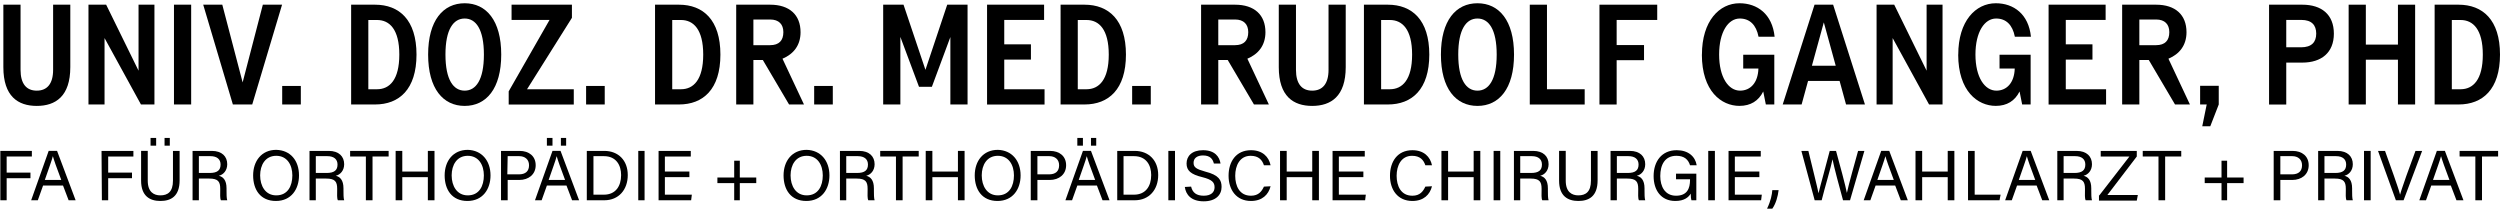
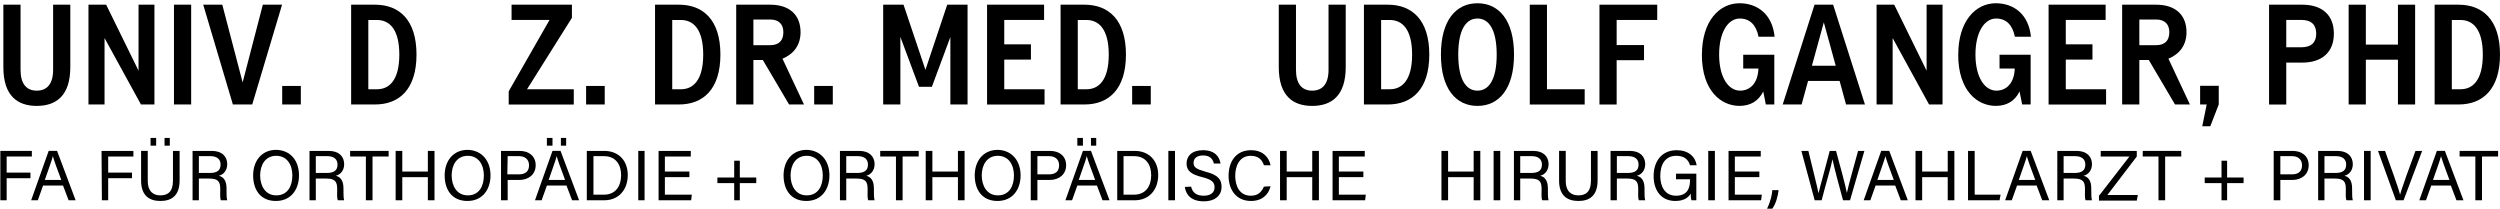
<svg xmlns="http://www.w3.org/2000/svg" id="a" viewBox="0 0 714.04 59.6">
  <path d="m0,43.1h9.1v1.6H1.9v4.6h6.8v1.6H1.9v6.3H.1v-14.1h-.1Z" />
  <path d="m12.3,53l-1.5,4.2h-1.9l5-14.1h2.4l5.3,14.1h-2l-1.6-4.2h-5.7Zm5.2-1.6c-1.4-3.7-2.1-5.7-2.4-6.8h0c-.3,1.2-1.2,3.6-2.3,6.8h4.7Z" />
  <path d="m29,43.1h9.1v1.6h-7.2v4.6h6.8v1.6h-6.8v6.3h-1.8l-.1-14.1h0Z" />
  <path d="m42.2,43.1v8.5c0,3.3,1.8,4.2,3.6,4.2,2.1,0,3.6-1,3.6-4.2v-8.5h1.9v8.4c0,4.6-2.5,5.9-5.5,5.9s-5.5-1.4-5.5-5.8v-8.5s1.9,0,1.9,0Zm.8-1.5v-2.2h1.6v2.2h-1.6Zm4,0v-2.2h1.5v2.2h-1.5Z" />
  <path d="m56.8,51v6.2h-1.8v-14.1h5.5c2.9,0,4.4,1.6,4.4,3.8,0,1.8-1.1,3-2.4,3.3,1.2.3,2.2,1.2,2.2,3.6v.6c0,1,0,2.2.2,2.8h-1.8c-.3-.6-.2-1.7-.2-3v-.3c0-2-.6-2.9-3.1-2.9,0,0-3,0-3,0Zm0-1.6h3.1c2.2,0,3.1-.8,3.1-2.4,0-1.5-1-2.4-2.9-2.4h-3.3s0,4.8,0,4.8Z" />
  <path d="m85.4,50.1c0,3.9-2.2,7.3-6.6,7.3s-6.5-3.2-6.5-7.3,2.4-7.3,6.6-7.3c4.1.1,6.5,3.1,6.5,7.3Zm-11.1,0c0,3,1.5,5.7,4.6,5.7,3.3,0,4.6-2.7,4.6-5.7s-1.5-5.6-4.6-5.6-4.6,2.6-4.6,5.6Z" />
  <path d="m90.2,51v6.2h-1.8v-14.1h5.5c2.9,0,4.4,1.6,4.4,3.8,0,1.8-1.1,3-2.4,3.3,1.2.3,2.2,1.2,2.2,3.6v.6c0,1,0,2.2.2,2.8h-1.8c-.3-.6-.2-1.7-.2-3v-.3c0-2-.6-2.9-3.1-2.9,0,0-3,0-3,0Zm0-1.6h3.1c2.2,0,3.1-.8,3.1-2.4,0-1.5-1-2.4-2.9-2.4h-3.3v4.8h0Z" />
  <path d="m104.5,44.7h-4.5v-1.6h11v1.6h-4.6v12.5h-1.9v-12.5Z" />
  <path d="m113,43.1h1.9v5.9h7.3v-5.9h1.9v14.1h-1.9v-6.6h-7.3v6.6h-1.9v-14.1Z" />
  <path d="m140.1,50.1c0,3.9-2.2,7.3-6.6,7.3s-6.5-3.2-6.5-7.3,2.4-7.3,6.6-7.3c4,.1,6.5,3.1,6.5,7.3Zm-11.1,0c0,3,1.5,5.7,4.6,5.7,3.3,0,4.6-2.7,4.6-5.7s-1.5-5.6-4.6-5.6-4.6,2.6-4.6,5.6Z" />
  <path d="m143,43.1h5.4c2.7,0,4.6,1.5,4.6,4.1s-2,4.2-4.7,4.2h-3.3v5.8h-1.9v-14.1h-.1Zm1.9,6.7h3.3c1.9,0,2.9-.9,2.9-2.6s-1.2-2.6-2.8-2.6h-3.3l-.1,5.2h0Z" />
  <path d="m156.2,53l-1.5,4.2h-1.9l5-14.1h2.3l5.3,14.1h-2l-1.6-4.2s-5.6,0-5.6,0Zm0-11.4v-2.2h1.6v2.2h-1.6Zm5.2,9.8c-1.4-3.7-2.1-5.7-2.4-6.8h0c-.3,1.2-1.2,3.6-2.3,6.8h4.7Zm-1.2-9.8v-2.2h1.5v2.2h-1.5Z" />
  <path d="m167.6,43.1h5c4,0,6.7,2.7,6.7,6.9s-2.6,7.2-6.7,7.2h-5v-14.1Zm1.9,12.5h3c3.3,0,4.9-2.4,4.9-5.6,0-2.8-1.4-5.4-4.9-5.4h-3v11Z" />
  <path d="m184.1,43.1v14.1h-1.8v-14.1h1.8Z" />
  <path d="m196.9,50.6h-7v5h7.7l-.2,1.6h-9.3v-14.1h9.2v1.6h-7.4v4.3h7v1.6Z" />
  <path d="m211.3,45.9v4.8h4.7v1.6h-4.7v4.9h-1.6v-4.9h-4.8v-1.6h4.8v-4.8h1.6Z" />
  <path d="m236.9,50.1c0,3.9-2.2,7.3-6.6,7.3s-6.5-3.2-6.5-7.3,2.4-7.3,6.6-7.3c4,.1,6.5,3.1,6.5,7.3Zm-11.1,0c0,3,1.5,5.7,4.6,5.7,3.3,0,4.6-2.7,4.6-5.7s-1.5-5.6-4.6-5.6-4.6,2.6-4.6,5.6Z" />
  <path d="m241.7,51v6.2h-1.8v-14.1h5.5c2.9,0,4.4,1.6,4.4,3.8,0,1.8-1.1,3-2.4,3.3,1.2.3,2.2,1.2,2.2,3.6v.6c0,1,0,2.2.2,2.8h-1.8c-.3-.6-.2-1.7-.2-3v-.3c0-2-.6-2.9-3.1-2.9,0,0-3,0-3,0Zm0-1.6h3.1c2.2,0,3.1-.8,3.1-2.4,0-1.5-1-2.4-2.9-2.4h-3.3v4.8h0Z" />
  <path d="m255.9,44.7h-4.5v-1.6h11v1.6h-4.6v12.5h-1.9v-12.5Z" />
  <path d="m264.4,43.1h1.9v5.9h7.3v-5.9h1.9v14.1h-1.9v-6.6h-7.3v6.6h-1.9v-14.1Z" />
  <path d="m291.5,50.1c0,3.9-2.2,7.3-6.6,7.3s-6.5-3.2-6.5-7.3,2.4-7.3,6.6-7.3c4,.1,6.5,3.1,6.5,7.3Zm-11.1,0c0,3,1.5,5.7,4.6,5.7,3.3,0,4.6-2.7,4.6-5.7s-1.5-5.6-4.6-5.6-4.6,2.6-4.6,5.6Z" />
  <path d="m294.5,43.1h5.4c2.7,0,4.6,1.5,4.6,4.1s-2,4.2-4.7,4.2h-3.5v5.8h-1.9v-14.1h.1Zm1.8,6.7h3.3c1.9,0,2.9-.9,2.9-2.6s-1.2-2.6-2.8-2.6h-3.4v5.2Z" />
  <path d="m307.7,53l-1.5,4.2h-1.9l5-14.1h2.3l5.3,14.1h-2l-1.6-4.2s-5.6,0-5.6,0Zm0-11.4v-2.2h1.6v2.2h-1.6Zm5.1,9.8c-1.4-3.7-2.1-5.7-2.4-6.8h0c-.3,1.2-1.2,3.6-2.3,6.8h4.7Zm-1.2-9.8v-2.2h1.5v2.2h-1.5Z" />
  <path d="m319.1,43.1h5c4,0,6.7,2.7,6.7,6.9s-2.6,7.2-6.7,7.2h-5v-14.1Zm1.8,12.5h3c3.3,0,4.9-2.4,4.9-5.6,0-2.8-1.4-5.4-4.9-5.4h-3v11Z" />
  <path d="m335.6,43.1v14.1h-1.9v-14.1h1.9Z" />
  <path d="m340.2,53.3c.4,1.7,1.5,2.6,3.6,2.6s3.1-1,3.1-2.4-.7-2.2-3.5-2.9c-3.3-.8-4.5-1.9-4.5-3.9,0-2.1,1.5-3.8,4.7-3.8,3.4,0,4.7,1.9,5,3.8h-1.9c-.3-1.2-1-2.3-3.1-2.3-1.7,0-2.7.8-2.7,2.1s.8,1.8,3.3,2.5c4,1,4.7,2.5,4.7,4.4,0,2.3-1.7,4.1-5.1,4.1-3.6,0-5.1-1.9-5.4-4.1l1.8-.1h0Z" />
  <path d="m362.9,53.2c-.6,2.4-2.4,4.2-5.6,4.2-4.2,0-6.4-3.2-6.4-7.2s2.1-7.3,6.4-7.3c3.3,0,5.1,1.9,5.6,4.3h-1.9c-.5-1.5-1.5-2.7-3.8-2.7-3.1,0-4.4,2.8-4.4,5.7s1.2,5.7,4.5,5.7c2.2,0,3.1-1.3,3.7-2.6l1.9-.1h0Z" />
  <path d="m365.6,43.1h1.9v5.9h7.3v-5.9h1.9v14.1h-1.9v-6.6h-7.3v6.6h-1.9v-14.1Z" />
  <path d="m389.4,50.6h-7v5h7.7l-.2,1.6h-9.3v-14.1h9.2v1.6h-7.4v4.3h7v1.6h0Z" />
-   <path d="m409,53.2c-.6,2.4-2.4,4.2-5.6,4.2-4.2,0-6.4-3.2-6.4-7.2s2.1-7.3,6.4-7.3c3.3,0,5.1,1.9,5.6,4.3h-1.9c-.5-1.5-1.5-2.7-3.8-2.7-3.1,0-4.4,2.8-4.4,5.7s1.2,5.7,4.5,5.7c2.2,0,3.1-1.3,3.7-2.6l1.9-.1h0Z" />
  <path d="m411.7,43.1h1.9v5.9h7.3v-5.9h1.9v14.1h-1.9v-6.6h-7.3v6.6h-1.9v-14.1Z" />
  <path d="m428.5,43.1v14.1h-1.9v-14.1h1.9Z" />
  <path d="m434.2,51v6.2h-1.8v-14.1h5.5c2.9,0,4.4,1.6,4.4,3.8,0,1.8-1.1,3-2.4,3.3,1.2.3,2.2,1.2,2.2,3.6v.6c0,1,0,2.2.2,2.8h-1.8c-.3-.6-.2-1.7-.2-3v-.3c0-2-.6-2.9-3.1-2.9,0,0-3,0-3,0Zm0-1.6h3.1c2.2,0,3.1-.8,3.1-2.4,0-1.5-1-2.4-2.9-2.4h-3.3v4.8h0Z" />
  <path d="m447.2,43.1v8.5c0,3.3,1.8,4.2,3.6,4.2,2.1,0,3.6-1,3.6-4.2v-8.5h1.9v8.4c0,4.6-2.5,5.9-5.5,5.9s-5.5-1.4-5.5-5.8v-8.5s1.9,0,1.9,0Z" />
  <path d="m461.8,51v6.2h-1.8v-14.1h5.5c2.9,0,4.4,1.6,4.4,3.8,0,1.8-1.1,3-2.4,3.3,1.2.3,2.2,1.2,2.2,3.6v.6c0,1,0,2.2.2,2.8h-1.8c-.3-.6-.2-1.7-.2-3v-.3c0-2-.6-2.9-3.1-2.9,0,0-3,0-3,0Zm0-1.6h3.1c2.2,0,3.1-.8,3.1-2.4,0-1.5-1-2.4-2.9-2.4h-3.3v4.8h0Z" />
  <path d="m484.5,57.2h-1.4c-.1-.3-.2-.9-.2-1.9-.6,1-1.8,2.1-4.4,2.1-4.1,0-6.2-3.1-6.2-7.1,0-4.2,2.3-7.4,6.6-7.4,3.3,0,5.3,1.8,5.7,4.3h-1.9c-.5-1.6-1.6-2.7-3.9-2.7-3.3,0-4.6,2.6-4.6,5.8,0,2.9,1.3,5.6,4.5,5.6s4-2.1,4-4.5v-.2h-4v-1.6h5.8v7.6h0Z" />
  <path d="m489.8,43.1v14.1h-1.9v-14.1h1.9Z" />
  <path d="m502.5,50.6h-7v5h7.7l-.2,1.6h-9.3v-14.1h9.2v1.6h-7.4v4.3h7v1.6h0Z" />
  <path d="m504.7,59.6c1.1-2.3,1.4-4,1.5-5.3h1.8c-.2,1.8-.8,3.9-1.8,5.3h-1.5Z" />
  <path d="m518.3,57.2l-3.8-14.1h2c1.1,4.6,2.6,10.5,2.9,12.1h0c.4-1.8,2.3-8.5,3.2-12.1h1.8c.9,3.2,2.8,10.3,3.1,12h0c.5-2.4,2.4-9.1,3.2-12h1.8l-4.1,14.1h-2c-.9-3.2-2.7-10-3-11.7h0c-.4,2.1-2.3,8.4-3.1,11.7,0,0-2,0-2,0Z" />
  <path d="m535.7,53l-1.5,4.2h-1.9l5-14.1h2.3l5.3,14.1h-2l-1.6-4.2s-5.6,0-5.6,0Zm5.2-1.6c-1.4-3.7-2.1-5.7-2.4-6.8h0c-.3,1.2-1.2,3.6-2.3,6.8h4.7Z" />
  <path d="m547.1,43.1h1.9v5.9h7.3v-5.9h1.9v14.1h-1.9v-6.6h-7.3v6.6h-1.9v-14.1Z" />
  <path d="m562.1,43.1h1.9v12.5h7.4l-.3,1.6h-9v-14.1h0Z" />
  <path d="m576.1,53l-1.5,4.2h-1.9l5-14.1h2.3l5.3,14.1h-2l-1.6-4.2s-5.6,0-5.6,0Zm5.2-1.6c-1.4-3.7-2.1-5.7-2.4-6.8h0c-.3,1.2-1.2,3.6-2.3,6.8h4.7Z" />
  <path d="m589.4,51v6.2h-1.8v-14.1h5.5c2.9,0,4.4,1.6,4.4,3.8,0,1.8-1.1,3-2.4,3.3,1.2.3,2.2,1.2,2.2,3.6v.6c0,1,0,2.2.2,2.8h-1.8c-.3-.6-.2-1.7-.2-3v-.3c0-2-.6-2.9-3.1-2.9,0,0-3,0-3,0Zm0-1.6h3.1c2.2,0,3.1-.8,3.1-2.4,0-1.5-1-2.4-2.9-2.4h-3.3v4.8h0Z" />
  <path d="m599.6,55.8l8.6-11.1h-8.2v-1.6h10.3v1.6l-8.4,11h8.7l-.3,1.6h-10.8v-1.5s.1,0,.1,0Z" />
  <path d="m616.5,44.7h-4.5v-1.6h11v1.6h-4.6v12.5h-1.9v-12.5Z" />
  <path d="m636.1,45.9v4.8h4.7v1.6h-4.7v4.9h-1.6v-4.9h-4.8v-1.6h4.8v-4.8h1.6Z" />
  <path d="m649.4,43.1h5.4c2.7,0,4.6,1.5,4.6,4.1s-2,4.2-4.7,4.2h-3.4v5.8h-1.9v-14.1h0Zm1.9,6.7h3.3c1.9,0,2.9-.9,2.9-2.6s-1.2-2.6-2.8-2.6h-3.4v5.2Z" />
  <path d="m663.9,51v6.2h-1.8v-14.1h5.5c2.9,0,4.4,1.6,4.4,3.8,0,1.8-1.1,3-2.4,3.3,1.2.3,2.2,1.2,2.2,3.6v.6c0,1,0,2.2.2,2.8h-1.8c-.3-.6-.2-1.7-.2-3v-.3c0-2-.6-2.9-3.1-2.9,0,0-3,0-3,0Zm0-1.6h3.1c2.2,0,3.1-.8,3.1-2.4,0-1.5-1-2.4-2.9-2.4h-3.3v4.8h0Z" />
  <path d="m677.1,43.1v14.1h-1.9v-14.1h1.9Z" />
  <path d="m684.3,57.2l-5.1-14.1h2l2.5,7c.7,2.1,1.5,4.2,1.8,5.5h0c.3-1.2,1.1-3.3,1.8-5.4l2.6-7.1h1.9l-5.3,14.1s-2.2,0-2.2,0Z" />
  <path d="m694.4,53l-1.5,4.2h-1.9l5-14.1h2.3l5.3,14.1h-2l-1.6-4.2h-5.6Zm5.2-1.6c-1.4-3.7-2.1-5.7-2.4-6.8h0c-.3,1.2-1.2,3.6-2.3,6.8h4.7Z" />
  <path d="m707,44.7h-4.5v-1.6h11v1.6h-4.6v12.5h-1.9v-12.5Z" />
  <path d="m.96,19.17V1.34h4.91v18.61c0,3.99,1.68,5.94,4.63,5.94s4.67-1.95,4.67-5.94V1.34h4.91v17.83c0,8.35-4.22,11.08-9.58,11.08S.96,27.52.96,19.17Z" />
  <path d="m25.28,1.34h5.04l9.25,18.85V1.34h4.54v28.5h-3.85l-10.4-18.97v18.97h-4.59V1.34Z" />
  <path d="m54.6,1.34v28.5h-4.91V1.34h4.91Z" />
  <path d="m58.04,1.34h5.45l5.81,22.19,5.77-22.19h5.49l-8.52,28.5h-5.53L58.04,1.34Z" />
  <path d="m85.92,24.55v5.29h-5.32v-5.29h5.32Z" />
  <path d="m107.13,1.34c6.88,0,11.83,4.32,11.83,14.25s-4.95,14.25-11.83,14.25h-6.84V1.34h6.84Zm.57,24.15c3.56,0,6.35-2.69,6.35-9.89s-2.78-9.89-6.35-9.89h-2.5v19.79h2.5Z" />
-   <path d="m122.28,15.59c0-9.77,4.3-14.66,10.44-14.66s10.44,4.89,10.44,14.66-4.3,14.66-10.44,14.66-10.44-4.89-10.44-14.66Zm15.93,0c0-7.25-2.29-10.3-5.49-10.3s-5.49,3.05-5.49,10.3,2.29,10.3,5.49,10.3,5.49-3.05,5.49-10.3Z" />
  <path d="m145.29,26.09l11.67-20.4h-10.85V1.34h17.24v3.75l-12.82,20.4h13.35v4.36h-18.59v-3.75Z" />
  <path d="m172.72,24.55v5.29h-5.32v-5.29h5.32Z" />
  <path d="m193.93,1.34c6.88,0,11.83,4.32,11.83,14.25s-4.95,14.25-11.83,14.25h-6.84V1.34h6.84Zm.57,24.15c3.56,0,6.35-2.69,6.35-9.89s-2.78-9.89-6.35-9.89h-2.5v19.79h2.5Z" />
  <path d="m229.63,29.84h-4.26l-7.49-12.7h-2.7v12.7h-4.91V1.34h9.7c5.49,0,8.68,2.89,8.68,7.86,0,3.71-1.97,6.23-5.16,7.57l6.14,13.07Zm-9.66-16.94c2.54,0,3.77-1.34,3.77-3.71,0-2.24-1.27-3.62-3.77-3.62h-4.79v7.33h4.79Z" />
  <path d="m237.86,24.55v5.29h-5.32v-5.29h5.32Z" />
  <path d="m276.35,1.34v28.5h-4.91V10.58l-5.28,14.21h-3.68l-5.32-14.25v19.3h-4.91V1.34h5.81l6.26,18.61,6.22-18.61h5.81Z" />
  <path d="m298.21,1.34v4.36h-11.38v6.96h7.62v4.36h-7.62v8.47h11.51v4.36h-16.42V1.34h16.3Z" />
  <path d="m309.76,1.34c6.88,0,11.83,4.32,11.83,14.25s-4.95,14.25-11.83,14.25h-6.84V1.34h6.84Zm.57,24.15c3.56,0,6.35-2.69,6.35-9.89s-2.78-9.89-6.35-9.89h-2.5v19.79h2.5Z" />
  <path d="m328.68,24.55v5.29h-5.32v-5.29h5.32Z" />
-   <path d="m362.41,29.84h-4.26l-7.49-12.7h-2.7v12.7h-4.91V1.34h9.7c5.49,0,8.68,2.89,8.68,7.86,0,3.71-1.97,6.23-5.16,7.57l6.14,13.07Zm-9.66-16.94c2.54,0,3.77-1.34,3.77-3.71,0-2.24-1.27-3.62-3.77-3.62h-4.79v7.33h4.79Z" />
  <path d="m365.24,19.17V1.34h4.91v18.61c0,3.99,1.68,5.94,4.63,5.94s4.67-1.95,4.67-5.94V1.34h4.91v17.83c0,8.35-4.22,11.08-9.58,11.08s-9.54-2.73-9.54-11.08Z" />
  <path d="m396.4,1.34c6.88,0,11.83,4.32,11.83,14.25s-4.95,14.25-11.83,14.25h-6.84V1.34h6.84Zm.57,24.15c3.56,0,6.35-2.69,6.35-9.89s-2.78-9.89-6.35-9.89h-2.5v19.79h2.5Z" />
  <path d="m411.55,15.59c0-9.77,4.3-14.66,10.44-14.66s10.44,4.89,10.44,14.66-4.3,14.66-10.44,14.66-10.44-4.89-10.44-14.66Zm15.93,0c0-7.25-2.29-10.3-5.49-10.3s-5.49,3.05-5.49,10.3,2.29,10.3,5.49,10.3,5.49-3.05,5.49-10.3Z" />
  <path d="m441.84,1.34v24.15h10.77v4.36h-15.68V1.34h4.91Z" />
  <path d="m473.33,1.34v4.36h-11.59v7.17h7.82v4.32h-7.82v12.66h-4.91V1.34h16.5Z" />
  <path d="m486.1,15.59c0-9.57,4.95-14.66,10.73-14.66,5.08,0,9.38,3.09,10.03,9.57h-4.59c-.66-3.38-2.5-5.21-5.36-5.21-3.28,0-5.9,3.79-5.9,10.3s2.66,10.3,5.98,10.3c2.95,0,5.12-2.24,5.24-6.31h-4.34v-3.95h8.88v14.21h-2.42l-.74-3.71c-1.35,2.69-3.6,4.11-6.8,4.11-5.16,0-10.73-4.19-10.73-14.66Z" />
  <path d="m518.25,1.34h5.32l9.09,28.5h-5.4l-1.84-6.72h-9.01l-1.84,6.72h-5.4l9.09-28.5Zm6.06,17.43l-3.4-12.38-3.4,12.38h6.8Z" />
  <path d="m535.98,1.34h5.04l9.25,18.85V1.34h4.55v28.5h-3.85l-10.4-18.97v18.97h-4.59V1.34Z" />
  <path d="m559.31,15.59c0-9.57,4.95-14.66,10.73-14.66,5.08,0,9.38,3.09,10.03,9.57h-4.59c-.66-3.38-2.5-5.21-5.36-5.21-3.28,0-5.9,3.79-5.9,10.3s2.66,10.3,5.98,10.3c2.95,0,5.12-2.24,5.24-6.31h-4.34v-3.95h8.88v14.21h-2.42l-.74-3.71c-1.35,2.69-3.6,4.11-6.8,4.11-5.16,0-10.73-4.19-10.73-14.66Z" />
  <path d="m601.4,1.34v4.36h-11.38v6.96h7.62v4.36h-7.62v8.47h11.51v4.36h-16.42V1.34h16.3Z" />
  <path d="m625.48,29.84h-4.26l-7.49-12.7h-2.7v12.7h-4.91V1.34h9.7c5.49,0,8.68,2.89,8.68,7.86,0,3.71-1.97,6.23-5.16,7.57l6.14,13.07Zm-9.66-16.94c2.54,0,3.77-1.34,3.77-3.71,0-2.24-1.27-3.62-3.77-3.62h-4.79v7.33h4.79Z" />
  <path d="m630.27,29.84h-1.88v-5.33h5.32v5.33l-2.42,6.23h-2.29l1.27-6.23Z" />
  <path d="m648.08,29.84V1.34h9.5c5.49,0,9.01,2.81,9.01,8.27s-3.6,8.27-9.01,8.27h-4.59v11.97h-4.91Zm9.13-16.33c3.03,0,4.34-1.47,4.34-3.91s-1.31-3.91-4.26-3.91h-4.3v7.82h4.22Z" />
  <path d="m684.89,29.84v-12.79h-9.17v12.79h-4.91V1.34h4.91v11.4h9.17V1.34h4.91v28.5h-4.91Z" />
  <path d="m702.21,1.34c6.88,0,11.83,4.32,11.83,14.25s-4.95,14.25-11.83,14.25h-6.84V1.34h6.84Zm.57,24.15c3.56,0,6.35-2.69,6.35-9.89s-2.78-9.89-6.35-9.89h-2.5v19.79h2.5Z" />
</svg>